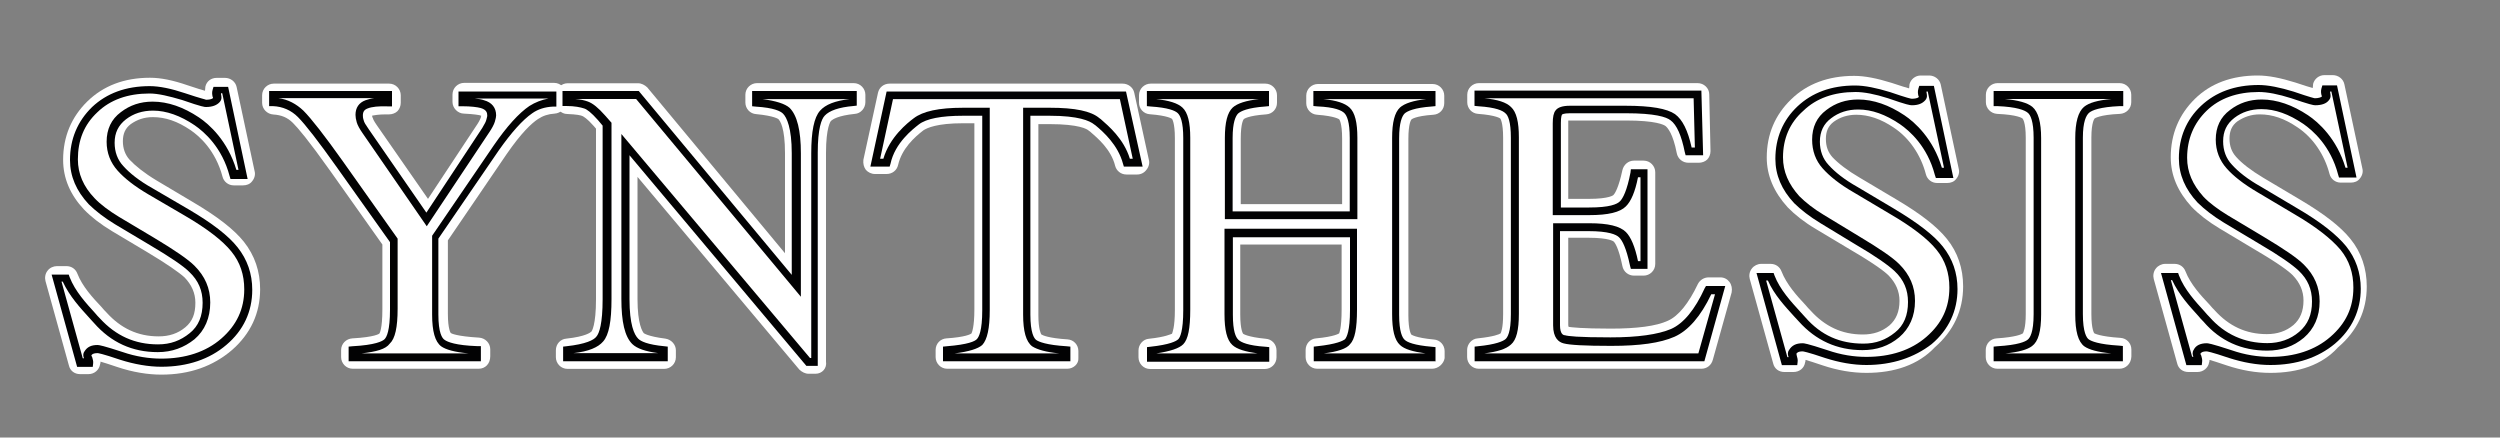
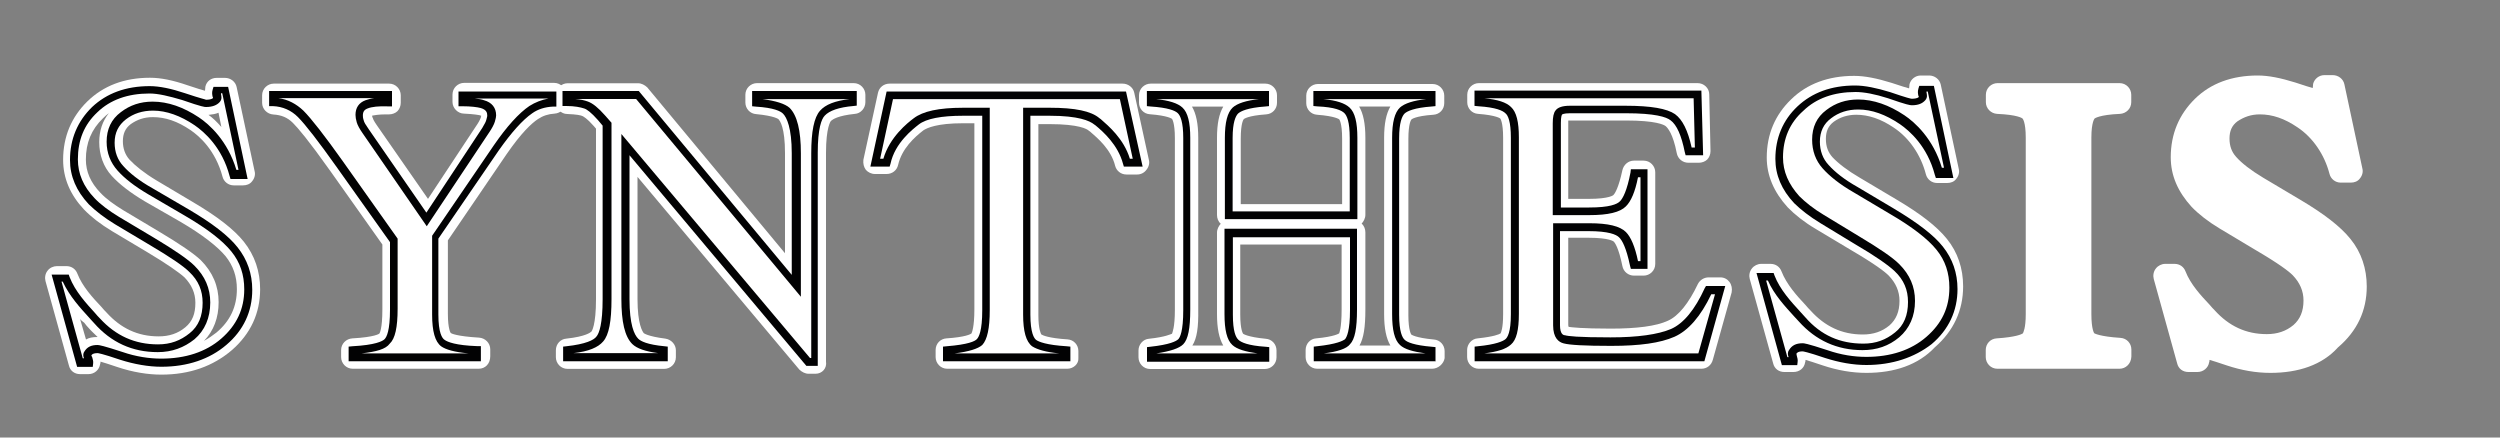
<svg xmlns="http://www.w3.org/2000/svg" xmlns:xlink="http://www.w3.org/1999/xlink" version="1.1" id="Layer_1" x="0px" y="0px" viewBox="0 0 200 35" style="enable-background:new 0 0 200 35;" xml:space="preserve">
  <rect x="0" y="0" width="200" height="35" fill="#808080" stroke="none" />
  <style type="text/css">
	.st0{fill:#FFFFFF;}
	.st1{clip-path:url(#SVGID_2_);fill:#FFFFFF;}
	.st2{clip-path:url(#SVGID_4_);fill:#FFFFFF;}
	.st3{fill:#020203;}
</style>
  <g>
    <path class="st0" d="M40.22,8.56c0.1,0.2,0.14,0.44,0.14,0.7c0,0.1,0,0.2-0.03,0.3c0.33-0.4,0.67-0.73,0.97-1L40.22,8.56   L40.22,8.56z M31.95,27.64h2.5c-0.33-0.56-0.5-1.37-0.5-2.5v-6.17c0-0.17,0.03-0.33,0.14-0.47c-0.26-0.03-0.5-0.17-0.63-0.4   l-4.87-7.04c-0.26-0.4-0.47-0.73-0.56-1.03c-0.1-0.3-0.14-0.56-0.14-0.8s0.03-0.47,0.1-0.67h-3.2c0.67,0.67,1.73,2.07,3.17,4.1   l4.31,6.07c0.1,0.17,0.17,0.33,0.17,0.53v5.5C32.45,26.13,32.32,27.03,31.95,27.64L31.95,27.64z M38.29,29.5H28.22   c-0.53,0-0.93-0.44-0.93-0.93V28c0-0.5,0.4-0.9,0.9-0.93c1.8-0.1,2.17-0.37,2.17-0.4c0,0,0.23-0.33,0.23-1.91v-5.2l-4.13-5.83   c-1.8-2.54-2.63-3.5-3.03-3.9c-0.44-0.44-0.93-0.63-1.56-0.67c-0.5-0.03-0.9-0.44-0.9-0.93V7.62c0-0.53,0.44-0.93,0.93-0.93h9.23   c0.53,0,0.93,0.44,0.93,0.93v0.6c0,0.26-0.1,0.5-0.26,0.67c-0.17,0.17-0.44,0.26-0.67,0.26c-0.1,0-0.17,0-0.26,0   c-0.6,0-0.93,0.07-1.1,0.1c0,0.03,0,0.1,0.07,0.23c0,0.03,0.07,0.2,0.3,0.53l4.1,5.9l3.97-6.01c0.17-0.26,0.23-0.44,0.26-0.5   c0-0.07,0.03-0.1,0.03-0.14c-0.03,0-0.03,0-0.07-0.03c-0.14-0.03-0.47-0.1-1.3-0.14c-0.5,0-0.93-0.44-0.93-0.93v-0.6   c0-0.53,0.44-0.93,0.93-0.93h7.2c0.53,0,0.93,0.44,0.93,0.93v0.6c0,0.5-0.4,0.9-0.9,0.93c-0.5,0.03-0.93,0.17-1.33,0.44   c-0.5,0.33-1.33,1.1-2.5,2.8l-4.7,6.9v5.87c0,1.26,0.23,1.54,0.23,1.54c0.03,0.03,0.44,0.26,2.26,0.37c0.5,0.03,0.9,0.44,0.9,0.93   v0.56C39.22,29.1,38.82,29.5,38.29,29.5L38.29,29.5z" />
    <path class="st0" d="M63.94,8.56c0.23,0.37,0.44,0.8,0.56,1.37c0.14-0.56,0.33-1.03,0.6-1.37L63.94,8.56L63.94,8.56z M50.09,10.63   c0.26,0,0.53,0.14,0.73,0.33l13.51,16.08v-3.37c-0.07,0.03-0.14,0.07-0.2,0.1c-0.37,0.14-0.8,0.03-1.03-0.26L50.66,8.59h-2   c0.07,0.07,0.17,0.17,0.23,0.26l0.47,0.53c0.14,0.17,0.23,0.4,0.23,0.6v0.84c0.07-0.03,0.14-0.07,0.2-0.1   C49.86,10.66,49.96,10.63,50.09,10.63L50.09,10.63z M48.83,27.64h1.1c-0.23-0.33-0.44-0.77-0.56-1.3   C49.26,26.9,49.09,27.33,48.83,27.64L48.83,27.64z M65.24,29.9h-0.56c-0.26,0-0.53-0.14-0.73-0.33L51,14.15v9.77   c0,2.03,0.4,2.6,0.5,2.73c0,0,0.3,0.26,1.73,0.44c0.47,0.07,0.84,0.47,0.84,0.93v0.56c0,0.53-0.44,0.93-0.93,0.93h-7.74   c-0.53,0-0.93-0.44-0.93-0.93v-0.56c0-0.5,0.37-0.9,0.84-0.93c1.56-0.17,1.93-0.5,2-0.56c0.03-0.03,0.37-0.5,0.37-2.6V10.29   l-0.2-0.23c-0.53-0.6-0.8-0.73-0.87-0.77c-0.14-0.07-0.47-0.14-1.23-0.17c-0.5,0-0.9-0.44-0.9-0.93v-0.6   c0-0.53,0.44-0.93,0.93-0.93h5.64c0.26,0,0.53,0.14,0.73,0.33L62.8,20.26v-8c0-2.07-0.4-2.6-0.53-2.73l0,0c0,0-0.3-0.26-1.77-0.4   C60,9.1,59.63,8.69,59.63,8.2V7.58c0-0.53,0.44-0.93,0.93-0.93h7.74c0.53,0,0.93,0.44,0.93,0.93v0.6c0,0.47-0.37,0.9-0.84,0.93   c-1.37,0.14-1.77,0.44-1.91,0.56c-0.03,0.03-0.4,0.5-0.4,2.57v16.68C66.17,29.46,65.77,29.9,65.24,29.9L65.24,29.9z" />
    <path class="st0" d="M71.97,8.56l-0.26,1.3c0.44-0.44,0.84-0.73,1.07-0.93c0.2-0.14,0.44-0.26,0.67-0.4h-1.48V8.56z M87.68,8.56   c0.26,0.14,0.5,0.26,0.67,0.44l0.1,0.07c0.23,0.2,0.56,0.5,0.93,0.87l-0.3-1.37H87.68L87.68,8.56z M79.31,27.64h2.4   c-0.33-0.56-0.5-1.37-0.5-2.5V8.93c0-0.14,0.03-0.26,0.07-0.37h-1.56c0.07,0.1,0.07,0.23,0.07,0.37v15.84   C79.81,26.13,79.64,27.03,79.31,27.64L79.31,27.64z M85.38,29.5h-9.6c-0.53,0-0.93-0.44-0.93-0.93V28c0-0.5,0.37-0.9,0.87-0.93   c1.5-0.1,1.93-0.33,2-0.4c0.03-0.07,0.23-0.5,0.23-1.91V9.86h-0.9c-2.1,0-2.87,0.37-3.17,0.56c-0.73,0.56-1.73,1.47-2.03,2.77   c-0.1,0.44-0.47,0.73-0.93,0.73H70c-0.3,0-0.56-0.14-0.73-0.33c-0.17-0.23-0.23-0.5-0.2-0.8l1.17-5.37   c0.1-0.44,0.47-0.73,0.93-0.73h18.64c0.44,0,0.84,0.3,0.93,0.73l1.17,5.37c0.07,0.26,0,0.56-0.2,0.8   c-0.17,0.23-0.44,0.37-0.73,0.37h-0.87c-0.44,0-0.8-0.3-0.9-0.7c-0.33-1.33-1.44-2.24-2-2.73l-0.1-0.07   c-0.14-0.14-0.8-0.53-3.14-0.53h-0.9v15.28c0,1.14,0.2,1.47,0.23,1.54c0.1,0.07,0.56,0.3,2.1,0.4c0.5,0.03,0.87,0.44,0.87,0.93   v0.56C86.31,29.1,85.88,29.5,85.38,29.5L85.38,29.5z" />
    <path class="st0" d="M95.39,27.64h2.47c-0.33-0.56-0.5-1.37-0.5-2.5V18.6c0-0.26,0.14-0.53,0.3-0.7c-0.2-0.17-0.3-0.44-0.3-0.7   v-6.17c0-1.14,0.17-1.93,0.5-2.5h-2.5c0.33,0.56,0.5,1.37,0.5,2.5v13.74C95.88,26.17,95.76,27.06,95.39,27.64L95.39,27.64z    M108.76,27.64h2.47c-0.33-0.56-0.5-1.37-0.5-2.5V11.02c0-1.14,0.17-1.93,0.5-2.5h-2.5c0.33,0.56,0.5,1.37,0.5,2.5v6.17   c0,0.26-0.14,0.53-0.3,0.7c0.2,0.17,0.3,0.44,0.3,0.7v6.17C109.23,26.17,109.09,27.06,108.76,27.64L108.76,27.64z M114.56,29.5   h-9.18c-0.53,0-0.93-0.44-0.93-0.93V28c0-0.5,0.37-0.9,0.84-0.93c1.5-0.14,1.84-0.4,1.84-0.4l0,0c0,0,0.2-0.37,0.2-1.91v-5.2h-8.11   v5.6c0,1.26,0.23,1.54,0.23,1.54s0.33,0.26,1.8,0.4c0.5,0.03,0.87,0.44,0.87,0.93v0.56c0,0.53-0.44,0.93-0.93,0.93h-9.18   c-0.53,0-0.93-0.44-0.93-0.93v-0.56c0-0.47,0.37-0.9,0.84-0.93c1.33-0.14,1.73-0.37,1.84-0.4c0.03-0.1,0.23-0.5,0.23-1.91V11.05   c0-1.26-0.23-1.54-0.23-1.54s-0.3-0.26-1.77-0.37c-0.5-0.03-0.87-0.44-0.87-0.93V7.62c0-0.53,0.44-0.93,0.93-0.93h9.18   c0.53,0,0.93,0.44,0.93,0.93v0.6c0,0.5-0.37,0.9-0.87,0.93c-1.47,0.1-1.8,0.37-1.8,0.4l0,0c0,0-0.23,0.26-0.23,1.54v5.24h8.11   v-5.24c0-1.26-0.23-1.54-0.23-1.54s-0.3-0.26-1.77-0.37c-0.5-0.03-0.87-0.44-0.87-0.93v-0.6c0-0.53,0.44-0.93,0.93-0.93h9.18   c0.53,0,0.93,0.44,0.93,0.93v0.6c0,0.5-0.37,0.9-0.87,0.93c-1.47,0.1-1.77,0.37-1.77,0.4l0,0c0,0-0.23,0.26-0.23,1.54v14.1   c0,1.23,0.23,1.54,0.23,1.54s0.3,0.26,1.8,0.4c0.5,0.03,0.87,0.44,0.87,0.93v0.56C115.5,29.1,115.06,29.5,114.56,29.5L114.56,29.5z   " />
    <path class="st0" d="M134.17,8.56c0.07,0.03,0.14,0.07,0.2,0.14c0.2,0.14,0.37,0.3,0.53,0.53V8.59h-0.73L134.17,8.56L134.17,8.56z    M129.54,17.6c0.4,0.14,0.7,0.33,0.93,0.56c0.03,0.03,0.07,0.07,0.1,0.14v-1.37c-0.03,0.03-0.07,0.07-0.07,0.1   C130.27,17.26,129.94,17.43,129.54,17.6L129.54,17.6z M121.63,27.64h2.54c-0.3-0.3-0.56-0.8-0.56-1.56V18.2   c0-0.23,0.1-0.47,0.23-0.63c-0.14-0.17-0.23-0.4-0.23-0.63V9.86c0-0.6,0.1-1.03,0.3-1.33h-2.3c0.33,0.56,0.5,1.37,0.5,2.5v14.1   C122.14,26.29,121.97,27.1,121.63,27.64L121.63,27.64z M133.84,27.64h1.54l0.37-1.26c-0.5,0.5-1,0.87-1.54,1.14   C134.11,27.53,133.97,27.6,133.84,27.64L133.84,27.64z M136.11,29.5h-17.81c-0.53,0-0.93-0.44-0.93-0.93V28   c0-0.47,0.37-0.9,0.84-0.93c1.33-0.14,1.73-0.33,1.84-0.4c0.03-0.07,0.2-0.4,0.2-1.54V11.02c0-1.26-0.23-1.54-0.23-1.54   s-0.3-0.26-1.77-0.37c-0.5-0.03-0.87-0.44-0.87-0.93v-0.6c0-0.53,0.44-0.93,0.93-0.93h17.5c0.5,0,0.93,0.4,0.93,0.9l0.1,4.54   c0,0.26-0.1,0.5-0.26,0.67c-0.17,0.17-0.44,0.26-0.67,0.26h-0.84c-0.44,0-0.84-0.3-0.93-0.77c-0.3-1.56-0.73-2.03-0.9-2.17   c-0.14-0.1-0.77-0.44-3.17-0.44h-4.47c-0.03,0-0.1,0-0.14,0c0,0.03,0,0.07,0,0.14v6.13h1.63c1.67,0,2-0.3,2-0.33   c0.1-0.1,0.4-0.56,0.7-1.96c0.1-0.44,0.47-0.77,0.93-0.77h0.77c0.53,0,0.93,0.44,0.93,0.93v7.34c0,0.53-0.44,0.93-0.93,0.93h-0.77   c-0.44,0-0.84-0.3-0.93-0.77c-0.3-1.47-0.6-1.87-0.7-1.96l0,0c0,0-0.33-0.3-2-0.3h-1.63v6.9c0,0.1,0,0.17,0.03,0.23   c0.23,0.03,1.03,0.14,3.37,0.14c2.1,0,3.64-0.2,4.57-0.63c0.84-0.37,1.67-1.4,2.4-2.94c0.17-0.33,0.5-0.53,0.87-0.53h0.93   c0.3,0,0.56,0.14,0.73,0.37c0.17,0.23,0.23,0.53,0.17,0.84l-1.5,5.37C136.91,29.23,136.54,29.5,136.11,29.5L136.11,29.5z" />
    <path class="st0" d="M163.45,27.64h2.47c-0.33-0.56-0.5-1.37-0.5-2.5V11.02c0-1.14,0.17-1.93,0.53-2.5h-2.5   c0.37,0.56,0.53,1.37,0.53,2.5v14.1C163.92,26.27,163.76,27.1,163.45,27.64L163.45,27.64z M169.56,29.5h-9.77   c-0.53,0-0.93-0.44-0.93-0.93V28c0-0.5,0.37-0.9,0.87-0.93c1.54-0.1,2-0.33,2.1-0.4c0.03-0.07,0.23-0.4,0.23-1.54V11.02   c0-1.3-0.26-1.54-0.26-1.54c-0.03-0.03-0.4-0.3-2.03-0.37c-0.5-0.03-0.9-0.44-0.9-0.93v-0.6c0-0.53,0.44-0.93,0.93-0.93h9.77   c0.53,0,0.93,0.44,0.93,0.93v0.6c0,0.5-0.4,0.9-0.9,0.93c-1.67,0.07-2.03,0.37-2.03,0.37s-0.26,0.26-0.26,1.54v14.1   c0,1.26,0.23,1.54,0.23,1.54l0,0c0,0,0.4,0.26,2.1,0.37c0.5,0.03,0.87,0.44,0.87,0.93v0.56C170.49,29.1,170.06,29.5,169.56,29.5   L169.56,29.5z" />
    <path class="st0" d="M185.4,9.05c0.33,0.23,0.67,0.56,1.03,0.97l-0.23-1.14C185.96,8.98,185.7,9.05,185.4,9.05L185.4,9.05z    M175.13,25.4l0.47,1.63c0.23-0.14,0.53-0.2,0.93-0.2c-0.23-0.23-0.47-0.47-0.7-0.7c-0.1-0.14-0.23-0.26-0.37-0.44   C175.33,25.59,175.23,25.5,175.13,25.4L175.13,25.4z M177.43,8.95c-0.17,0.1-0.3,0.23-0.44,0.37c-0.93,0.9-1.37,1.96-1.37,3.3   c0,0.97,0.37,1.84,1.14,2.67c0.44,0.47,1.07,0.93,1.84,1.4l2.8,1.67c1.7,1,2.8,1.77,3.37,2.3c0.97,0.93,1.44,2.07,1.44,3.37   c0,1.26-0.4,2.33-1.21,3.1c0.37-0.2,0.7-0.44,1-0.7c1.1-0.93,1.63-2.07,1.63-3.43c0-1.03-0.3-1.91-0.9-2.63   c-0.67-0.8-1.87-1.73-3.57-2.73l-2.91-1.73c-1.21-0.7-2.03-1.37-2.63-2.03c-0.67-0.77-1-1.67-1-2.7   C176.66,10.33,176.9,9.56,177.43,8.95L177.43,8.95z M181.63,29.83c-1.14,0-2.3-0.2-3.5-0.6c-0.7-0.23-1.1-0.37-1.37-0.44   c0,0.07,0,0.14-0.03,0.2c-0.07,0.44-0.47,0.77-0.93,0.77h-0.73c-0.44,0-0.8-0.26-0.9-0.7l-1.87-6.74c-0.07-0.26-0.03-0.6,0.17-0.84   c0.17-0.23,0.47-0.37,0.73-0.37h0.77c0.4,0,0.73,0.23,0.87,0.6c0.4,1.03,1.23,1.93,1.93,2.67c0.14,0.17,0.26,0.3,0.4,0.44   c1.14,1.26,2.5,1.91,4.17,1.91c0.84,0,1.54-0.23,2.14-0.73c0.53-0.47,0.8-1.1,0.8-1.96c0-0.77-0.3-1.44-0.87-2.03   c-0.3-0.3-1.07-0.9-3-2.03l-2.84-1.7c-0.93-0.56-1.67-1.14-2.24-1.73c-1.1-1.21-1.67-2.5-1.67-3.97c0-1.87,0.67-3.43,1.93-4.67   s2.96-1.87,5.03-1.87c0.87,0,1.84,0.2,3,0.56c0.8,0.26,1.21,0.4,1.4,0.44c0-0.1,0.03-0.2,0.03-0.33c0.1-0.4,0.47-0.7,0.9-0.7h0.67   c0.44,0,0.84,0.3,0.93,0.73l1.44,6.74c0.07,0.26,0,0.56-0.2,0.8c-0.17,0.23-0.44,0.33-0.73,0.33h-0.8c-0.44,0-0.8-0.3-0.9-0.7   c-0.4-1.54-1.33-2.91-2.57-3.73c-1.03-0.7-2-1.03-3-1.03c-0.7,0-1.26,0.2-1.8,0.56c-0.44,0.33-0.63,0.77-0.63,1.37   s0.17,1.07,0.53,1.47c0.44,0.5,1.17,1.07,2.17,1.67l2.91,1.73c1.93,1.14,3.27,2.17,4.07,3.17c0.87,1.07,1.3,2.37,1.3,3.8   c0,1.93-0.77,3.57-2.3,4.87C185.77,29.2,183.87,29.83,181.63,29.83L181.63,29.83z" />
    <g>
      <g>
        <g>
          <defs>
            <rect id="SVGID_1_" x="3.61" y="-150.8" width="192.34" height="191.44" />
          </defs>
          <clipPath id="SVGID_2_">
            <use xlink:href="#SVGID_1_" style="overflow:visible;" />
          </clipPath>
          <path class="st1" d="M153.05,9.05c0.33,0.23,0.67,0.56,1.03,0.97l-0.23-1.14C153.62,8.98,153.36,9.05,153.05,9.05L153.05,9.05z       M142.81,25.4l0.47,1.63c0.23-0.14,0.53-0.2,0.93-0.2c-0.23-0.23-0.47-0.47-0.7-0.7c-0.1-0.14-0.23-0.26-0.37-0.4      C143.01,25.59,142.92,25.5,142.81,25.4L142.81,25.4z M145.08,8.95c-0.17,0.1-0.3,0.23-0.44,0.37c-0.93,0.9-1.37,1.96-1.37,3.3      c0,0.97,0.37,1.84,1.14,2.67c0.44,0.47,1.07,0.93,1.84,1.4l2.8,1.7c1.7,1,2.8,1.77,3.37,2.3c0.97,0.93,1.44,2.07,1.44,3.37      c0,1.26-0.4,2.33-1.21,3.1c0.37-0.2,0.7-0.44,1-0.7c1.1-0.93,1.63-2.07,1.63-3.43c0-1.03-0.3-1.91-0.9-2.63      c-0.67-0.8-1.87-1.73-3.57-2.73l-2.91-1.73c-1.17-0.7-2.03-1.37-2.63-2.03c-0.67-0.77-1-1.67-1-2.7      C144.32,10.35,144.58,9.56,145.08,8.95L145.08,8.95z M149.31,29.83c-1.14,0-2.3-0.2-3.5-0.6c-0.7-0.23-1.1-0.37-1.37-0.44      c0,0.07,0,0.14-0.03,0.2c-0.07,0.47-0.47,0.77-0.93,0.77h-0.73c-0.44,0-0.8-0.26-0.9-0.7l-1.87-6.74      c-0.07-0.26-0.03-0.6,0.17-0.84c0.17-0.23,0.47-0.37,0.73-0.37h0.77c0.4,0,0.73,0.23,0.87,0.6c0.4,1.03,1.23,1.96,1.93,2.7      c0.14,0.17,0.26,0.3,0.4,0.44c1.14,1.26,2.5,1.91,4.17,1.91c0.84,0,1.54-0.23,2.14-0.73c0.53-0.47,0.8-1.1,0.8-1.96      c0-0.77-0.3-1.44-0.87-2.03c-0.3-0.3-1.07-0.9-3-2.03l-2.84-1.7c-0.9-0.53-1.67-1.14-2.24-1.73c-1.1-1.21-1.67-2.54-1.67-3.97      c0-1.87,0.67-3.43,1.96-4.67c1.26-1.23,2.96-1.87,5.03-1.87c0.87,0,1.84,0.2,3,0.56c0.8,0.26,1.21,0.4,1.4,0.44      c0-0.1,0.03-0.2,0.03-0.33c0.1-0.4,0.47-0.7,0.9-0.7h0.67c0.44,0,0.84,0.3,0.93,0.73l1.44,6.74c0.07,0.26,0,0.56-0.2,0.8      c-0.17,0.23-0.44,0.33-0.73,0.33h-0.8c-0.44,0-0.8-0.3-0.9-0.7c-0.4-1.54-1.33-2.91-2.57-3.73c-1.03-0.7-2.03-1.03-3-1.03      c-0.7,0-1.3,0.2-1.8,0.56c-0.44,0.33-0.63,0.77-0.63,1.37s0.17,1.07,0.53,1.47c0.47,0.5,1.21,1.07,2.17,1.63l2.91,1.73      c1.93,1.14,3.27,2.17,4.07,3.17c0.87,1.07,1.3,2.37,1.3,3.8c0,1.93-0.77,3.57-2.26,4.87C153.45,29.2,151.55,29.83,149.31,29.83      L149.31,29.83z" />
        </g>
      </g>
      <g>
        <g>
          <defs>
            <rect id="SVGID_3_" x="3.61" y="-150.8" width="192.34" height="191.44" />
          </defs>
          <clipPath id="SVGID_4_">
            <use xlink:href="#SVGID_3_" style="overflow:visible;" />
          </clipPath>
          <path class="st2" d="M16.68,9.19c0.33,0.23,0.67,0.56,1.03,0.97l-0.23-1.14C17.24,9.12,16.98,9.16,16.68,9.19L16.68,9.19z       M6.41,25.53l0.47,1.63c0.23-0.14,0.53-0.2,0.93-0.2c-0.23-0.23-0.5-0.47-0.7-0.7c-0.14-0.14-0.23-0.26-0.37-0.44      C6.6,25.73,6.5,25.63,6.41,25.53L6.41,25.53z M8.71,9.05c-0.17,0.14-0.3,0.23-0.47,0.41c-0.93,0.9-1.37,1.96-1.37,3.3      c0,0.97,0.37,1.84,1.17,2.67c0.44,0.47,1.07,0.93,1.84,1.4l2.8,1.67c1.73,1.03,2.8,1.77,3.37,2.3c0.97,0.97,1.44,2.1,1.44,3.37      c0,1.26-0.4,2.3-1.17,3.1c0.37-0.2,0.7-0.44,1-0.67c1.1-0.93,1.63-2.07,1.63-3.47c0-1.03-0.3-1.87-0.9-2.63      c-0.67-0.8-1.87-1.73-3.57-2.73l-2.91-1.67c-1.17-0.7-2.03-1.37-2.63-2.03c-0.67-0.73-1-1.67-1-2.7      C7.94,10.45,8.2,9.69,8.71,9.05L8.71,9.05z M12.91,29.97c-1.1,0-2.3-0.2-3.5-0.6c-0.7-0.23-1.1-0.37-1.37-0.44      c0,0.07,0,0.14-0.03,0.2c-0.07,0.47-0.47,0.8-0.93,0.8H6.41c-0.44,0-0.8-0.26-0.9-0.7l-1.87-6.74c-0.07-0.26-0.03-0.6,0.17-0.84      c0.17-0.23,0.47-0.36,0.74-0.36h0.77c0.4,0,0.73,0.23,0.87,0.6c0.4,1.03,1.23,1.93,1.93,2.67c0.14,0.17,0.26,0.3,0.4,0.44      c1.14,1.26,2.5,1.91,4.17,1.91c0.84,0,1.54-0.23,2.14-0.73c0.56-0.47,0.8-1.07,0.8-1.96c0-0.77-0.3-1.44-0.87-2.03      c-0.44-0.4-1.44-1.1-3-2.03l-2.8-1.67c-0.93-0.56-1.67-1.14-2.24-1.73c-1.1-1.17-1.67-2.5-1.67-3.97c0-1.87,0.67-3.43,1.93-4.67      C8.27,6.86,9.94,6.22,12,6.22c0.87,0,1.84,0.2,3,0.6c0.8,0.26,1.21,0.4,1.4,0.44c0-0.1,0.03-0.2,0.03-0.33      c0.1-0.44,0.47-0.7,0.9-0.7h0.67c0.44,0,0.84,0.3,0.93,0.73l1.44,6.74c0.07,0.26,0,0.56-0.2,0.8c-0.17,0.23-0.44,0.33-0.73,0.33      h-0.74c-0.44,0-0.8-0.3-0.9-0.7c-0.56-2.1-1.84-3.24-2.57-3.73c-1.03-0.7-2-1.03-3-1.03c-0.7,0-1.26,0.2-1.77,0.56      c-0.44,0.33-0.63,0.77-0.63,1.37c0,0.56,0.17,1.07,0.53,1.47c0.47,0.5,1.17,1.07,2.17,1.67l2.91,1.73      c1.93,1.14,3.27,2.17,4.07,3.17c0.87,1.1,1.3,2.37,1.3,3.8c0,1.93-0.77,3.57-2.26,4.87C17.04,29.3,15.17,29.97,12.91,29.97      L12.91,29.97z" />
        </g>
      </g>
    </g>
    <path class="st0" d="M21.88,7.62h9.23v0.6c-0.77-0.03-1.37,0.03-1.73,0.17c-0.4,0.13-0.56,0.43-0.56,0.87c0,0.14,0.03,0.3,0.1,0.5   c0.07,0.2,0.2,0.47,0.44,0.8l4.87,7.04l4.73-7.13c0.2-0.3,0.3-0.53,0.37-0.73c0.07-0.2,0.1-0.33,0.1-0.44   c0-0.47-0.26-0.77-0.77-0.9c-0.3-0.1-0.84-0.14-1.56-0.17V7.62h7.2v0.6c-0.67,0.03-1.26,0.23-1.8,0.56   c-0.8,0.53-1.73,1.56-2.77,3.03l-4.87,7.13v6.17c0,1.23,0.2,2,0.63,2.3c0.4,0.3,1.33,0.5,2.77,0.56v0.56H28.22V28   c1.5-0.07,2.4-0.3,2.77-0.63c0.37-0.33,0.53-1.21,0.53-2.6v-5.5l-4.31-6.07c-1.5-2.1-2.54-3.43-3.14-4.03   c-0.6-0.6-1.33-0.9-2.2-0.97L21.88,7.62L21.88,7.62z" />
    <path class="st3" d="M28.94,28.27h8.53c-1.1-0.1-1.8-0.3-2.17-0.56c-0.5-0.37-0.73-1.21-0.73-2.54v-6.31l4.94-7.24   c1.03-1.5,2-2.57,2.84-3.14c0.47-0.3,1-0.5,1.54-0.6h-5.94c0.33,0.03,0.6,0.07,0.77,0.14c0.63,0.17,0.97,0.6,0.97,1.21   c0,0.1-0.03,0.26-0.1,0.5c-0.07,0.23-0.23,0.53-0.44,0.84l-5.01,7.53l-5.13-7.44c-0.23-0.33-0.4-0.63-0.47-0.87s-0.1-0.44-0.1-0.6   c0-0.56,0.26-0.97,0.8-1.17c0.2-0.07,0.44-0.14,0.7-0.17h-7.67c0.77,0.1,1.44,0.47,2,1c0.63,0.63,1.7,2,3.17,4.07l4.37,6.17v5.6   c0,1.5-0.2,2.4-0.63,2.8C30.85,27.94,30.12,28.13,28.94,28.27L28.94,28.27z M38.59,28.9h-10.7v-1.17l0.3-0.03   c1.84-0.1,2.4-0.4,2.57-0.56c0.17-0.17,0.44-0.67,0.44-2.37v-5.4l-4.27-6.01c-1.44-2.03-2.5-3.4-3.1-4c-0.53-0.53-1.21-0.84-2-0.87   h-0.3V7.28h9.83v1.23h-0.33c-0.73-0.03-1.3,0.03-1.63,0.17c-0.26,0.1-0.37,0.26-0.37,0.56c0,0.07,0,0.2,0.07,0.4   c0.03,0.14,0.14,0.33,0.4,0.7l4.61,6.67l4.47-6.77c0.2-0.33,0.3-0.53,0.33-0.67c0.07-0.23,0.07-0.3,0.07-0.33   c0-0.23-0.07-0.47-0.53-0.6c-0.26-0.07-0.77-0.14-1.47-0.14h-0.3V7.32h7.83v1.21h-0.3c-0.6,0.03-1.17,0.2-1.63,0.53   c-0.77,0.53-1.67,1.54-2.67,2.96l-4.84,7.07v6.07c0,1.47,0.3,1.91,0.5,2.03c0.23,0.17,0.9,0.44,2.6,0.5h0.3v1.21H38.59z" />
    <path class="st0" d="M45.43,28.57V28c1.37-0.14,2.24-0.44,2.63-0.9c0.4-0.47,0.56-1.54,0.56-3.2V9.93l-0.44-0.5   c-0.5-0.53-0.9-0.9-1.23-1c-0.33-0.14-0.84-0.2-1.54-0.23V7.58h5.64l12.7,15.28v-10.6c0-1.73-0.26-2.87-0.8-3.4   c-0.37-0.33-1.14-0.56-2.37-0.67v-0.6h7.74v0.6c-1.26,0.14-2.1,0.44-2.5,0.9c-0.44,0.47-0.63,1.54-0.63,3.2v16.68h-0.56   L50.06,11.59v12.34c0,1.73,0.26,2.87,0.8,3.37c0.33,0.33,1.1,0.56,2.3,0.7v0.56L45.43,28.57L45.43,28.57z" />
    <path class="st3" d="M64.8,28.64h0.1V12.26c0-1.77,0.23-2.87,0.7-3.4c0.44-0.5,1.21-0.8,2.37-0.93H61c1.07,0.14,1.8,0.37,2.17,0.7   c0.6,0.6,0.9,1.8,0.9,3.64v11.47L50.89,7.92h-4.87c0.4,0.03,0.73,0.1,1,0.2c0.4,0.14,0.84,0.5,1.37,1.1l0.53,0.6v14.1   c0,1.77-0.2,2.87-0.67,3.4c-0.4,0.47-1.17,0.8-2.37,0.93h6.77c-1.03-0.14-1.7-0.37-2.07-0.73c-0.6-0.6-0.87-1.77-0.87-3.61V10.72   L64.8,28.64L64.8,28.64z M65.54,29.27h-1.03L50.36,12.42v11.51c0,2.03,0.37,2.84,0.7,3.17c0.2,0.2,0.73,0.47,2.1,0.6l0.26,0.03   v1.17h-8.37v-1.17l0.26-0.03c1.56-0.17,2.2-0.5,2.4-0.77c0.23-0.26,0.5-1.03,0.5-3V10.05l-0.37-0.44c-0.56-0.63-0.9-0.87-1.1-0.93   c-0.3-0.1-0.77-0.2-1.44-0.2H45v-1.2h6.1l12.24,14.71v-9.73c0-2.03-0.4-2.87-0.7-3.17c-0.2-0.2-0.73-0.47-2.17-0.56l-0.3-0.03V7.28   h8.37v1.17l-0.26,0.03c-1.17,0.1-1.93,0.37-2.3,0.77c-0.26,0.26-0.56,1.03-0.56,2.96v17.06H65.54z" />
    <path class="st0" d="M70.04,12.99l1.17-5.37h18.64l1.17,5.37h-0.87c-0.44-1.7-1.8-2.8-2.4-3.3c-0.6-0.5-1.84-0.77-3.77-0.77h-1.84   v16.21c0,1.23,0.2,2,0.6,2.26c0.4,0.3,1.26,0.5,2.6,0.56v0.56h-9.6v-0.56c1.4-0.1,2.26-0.33,2.6-0.67c0.33-0.33,0.5-1.21,0.5-2.57   V8.89h-1.84c-1.84,0-3.07,0.26-3.73,0.77c-0.67,0.5-2,1.6-2.37,3.3h-0.87C70.04,12.96,70.04,12.99,70.04,12.99z" />
    <path class="st3" d="M76.38,28.27h8.34c-1.03-0.1-1.73-0.3-2.14-0.56c-0.5-0.37-0.73-1.21-0.73-2.54V8.62h2.14   c2,0,3.3,0.26,3.97,0.84l0.1,0.07c0.6,0.53,1.84,1.56,2.33,3.17h0.23l-1.03-4.77H71.44l-1.03,4.77h0.26   c0.5-1.73,1.93-2.87,2.43-3.24c0.73-0.56,2-0.84,3.94-0.84h2.14V24.8c0,1.47-0.2,2.37-0.6,2.8C78.24,27.9,77.51,28.13,76.38,28.27   L76.38,28.27z M85.68,28.9H75.44v-1.17l0.3-0.03c1.73-0.14,2.24-0.4,2.4-0.56c0.17-0.17,0.44-0.67,0.44-2.33V9.26h-1.54   c-1.73,0-2.94,0.23-3.54,0.7c-0.47,0.37-1.91,1.47-2.26,3.14l-0.07,0.23h-1.54l1.3-6.01h19.15l1.33,6.01h-1.5l-0.07-0.23   c-0.4-1.5-1.56-2.54-2.2-3.07l-0.1-0.07c-0.37-0.3-1.26-0.7-3.57-0.7h-1.54v15.91c0,1.47,0.3,1.91,0.47,2.03   c0.2,0.14,0.8,0.4,2.43,0.5l0.3,0.03v1.17L85.68,28.9L85.68,28.9z" />
-     <path class="st0" d="M92.05,28.57V28c1.3-0.14,2.1-0.37,2.4-0.7c0.33-0.33,0.5-1.17,0.5-2.54V11.02c0-1.14-0.17-1.87-0.53-2.2   c-0.37-0.33-1.14-0.53-2.37-0.63V7.58h9.18v0.6c-1.21,0.1-2,0.3-2.37,0.63c-0.37,0.33-0.53,1.07-0.53,2.2v6.17h10v-6.17   c0-1.14-0.17-1.87-0.53-2.2c-0.37-0.33-1.14-0.53-2.37-0.63v-0.6h9.18v0.6c-1.21,0.1-2,0.3-2.37,0.63   c-0.37,0.33-0.53,1.07-0.53,2.2v14.1c0,1.17,0.17,1.91,0.53,2.24s1.14,0.53,2.37,0.63v0.56h-9.18v-0.56   c1.3-0.14,2.1-0.33,2.43-0.67c0.33-0.33,0.47-1.17,0.47-2.57v-6.17h-9.98v6.54c0,1.17,0.17,1.91,0.53,2.24   c0.37,0.33,1.17,0.53,2.37,0.63v0.56L92.05,28.57L92.05,28.57z" />
    <path class="st3" d="M105.92,28.27h8.11c-1-0.14-1.67-0.33-2.03-0.67c-0.44-0.4-0.63-1.21-0.63-2.47v-14.1   c0-1.23,0.2-2.03,0.63-2.43c0.37-0.33,1.07-0.56,2.1-0.67h-8.24c1.07,0.1,1.73,0.33,2.1,0.67c0.44,0.4,0.63,1.21,0.63,2.43v6.5   h-10.6v-6.5c0-1.23,0.2-2.03,0.63-2.43c0.37-0.33,1.07-0.56,2.1-0.67h-8.23c1.03,0.1,1.73,0.33,2.1,0.67   c0.44,0.4,0.63,1.21,0.63,2.43v13.74c0,1.5-0.17,2.37-0.56,2.77c-0.33,0.33-1.03,0.56-2.14,0.73h8.07c-0.97-0.14-1.63-0.33-2-0.67   c-0.44-0.4-0.63-1.21-0.63-2.47V18.3h10.6v6.47c0,1.5-0.17,2.37-0.56,2.77C107.72,27.9,107.02,28.13,105.92,28.27L105.92,28.27z    M114.87,28.9h-9.77v-1.17l0.26-0.03c1.6-0.17,2.07-0.44,2.24-0.56c0.14-0.17,0.4-0.67,0.4-2.33v-5.83h-9.37v6.2   c0,1.33,0.23,1.8,0.44,2c0.2,0.2,0.77,0.47,2.17,0.56l0.3,0.03v1.17h-9.78v-1.17l0.26-0.03c1.56-0.17,2.07-0.44,2.24-0.6   c0.14-0.14,0.4-0.63,0.4-2.33V11.05c0-1.3-0.23-1.8-0.44-2s-0.77-0.44-2.17-0.53l-0.3-0.03V7.28h9.77v1.21l-0.3,0.03   c-1.4,0.1-1.96,0.37-2.17,0.56c-0.2,0.2-0.44,0.7-0.44,1.96v5.87h9.37v-5.87c0-1.3-0.23-1.8-0.44-2s-0.73-0.47-2.17-0.53l-0.3-0.03   v-1.2h9.77v1.21l-0.3,0.03c-1.4,0.1-1.96,0.37-2.17,0.56c-0.2,0.2-0.44,0.7-0.44,2v14.1c0,1.37,0.26,1.84,0.44,2   c0.2,0.2,0.77,0.44,2.17,0.56l0.3,0.03v1.12H114.87z" />
    <path class="st0" d="M118.3,28.57V28c1.21-0.14,2-0.33,2.37-0.63c0.37-0.3,0.53-1.03,0.53-2.24V11.02c0-1.14-0.17-1.87-0.53-2.2   c-0.37-0.33-1.14-0.56-2.37-0.63V7.58h17.5l0.1,4.54h-0.84c-0.26-1.4-0.7-2.3-1.26-2.73c-0.56-0.4-1.8-0.63-3.73-0.63h-4.47   c-0.47,0-0.77,0.07-0.9,0.23c-0.1,0.14-0.17,0.44-0.17,0.84v7.07h2.6c1.4,0,2.3-0.2,2.7-0.6c0.4-0.4,0.7-1.23,0.93-2.43h0.77v7.34   h-0.77c-0.23-1.23-0.56-2.03-0.93-2.43c-0.4-0.4-1.26-0.6-2.67-0.6h-2.6V26c0,0.63,0.2,1,0.63,1.1c0.4,0.1,1.67,0.17,3.7,0.17   c2.24,0,3.87-0.23,4.94-0.7c1.07-0.47,2.03-1.6,2.87-3.4h0.93l-1.5,5.37h-17.85L118.3,28.57L118.3,28.57z" />
    <path class="st3" d="M118.76,28.27h17.11l1.33-4.73h-0.3c-0.84,1.77-1.84,2.91-2.94,3.4c-1.14,0.5-2.77,0.73-5.07,0.73   c-2.1,0-3.33-0.07-3.8-0.2c-0.4-0.1-0.84-0.44-0.84-1.44v-8.17h2.91c1.5,0,2.43,0.23,2.91,0.7c0.4,0.4,0.73,1.17,0.97,2.33h0.2   v-6.71h-0.2c-0.23,1.17-0.56,1.93-0.97,2.33c-0.47,0.47-1.4,0.7-2.94,0.7h-2.91V9.86c0-0.5,0.07-0.84,0.23-1.03   c0.17-0.23,0.53-0.37,1.14-0.37h4.47c2.03,0,3.3,0.23,3.94,0.67c0.6,0.44,1.03,1.3,1.33,2.67h0.26l-0.1-3.94h-16.75   c1.07,0.1,1.77,0.33,2.14,0.7c0.44,0.4,0.63,1.21,0.63,2.43v14.1c0,1.33-0.2,2.1-0.63,2.47C120.46,27.94,119.8,28.13,118.76,28.27   L118.76,28.27z M136.35,28.9h-18.38v-1.17l0.26-0.03c1.44-0.14,2-0.4,2.2-0.56c0.17-0.14,0.44-0.56,0.44-2V11.02   c0-1.3-0.23-1.8-0.44-1.96c-0.2-0.2-0.73-0.47-2.17-0.56l-0.3-0.03V7.25h18.15l0.14,5.17h-1.4l-0.07-0.26   c-0.26-1.3-0.63-2.17-1.14-2.54c-0.33-0.26-1.23-0.56-3.57-0.56h-4.47c-0.53,0-0.63,0.1-0.63,0.1c-0.03,0.03-0.1,0.17-0.1,0.67   v6.77h2.26c1.63,0,2.24-0.26,2.47-0.5c0.23-0.23,0.56-0.84,0.84-2.3l0.03-0.26h1.33v7.97h-1.33l-0.07-0.26   c-0.3-1.44-0.63-2.03-0.87-2.26c-0.23-0.23-0.84-0.5-2.47-0.5h-2.26v7.53c0,0.7,0.26,0.8,0.4,0.8c0.23,0.07,1,0.17,3.64,0.17   c2.17,0,3.8-0.23,4.84-0.67c1-0.44,1.91-1.54,2.7-3.27l0.1-0.17h1.54L136.35,28.9L136.35,28.9z" />
    <path class="st0" d="M159.79,28.57V28c1.33-0.1,2.2-0.3,2.6-0.56c0.4-0.3,0.6-1.07,0.6-2.26V11.05c0-1.17-0.2-1.91-0.6-2.26   c-0.4-0.33-1.26-0.53-2.6-0.6v-0.6h9.77v0.6c-1.33,0.07-2.2,0.26-2.6,0.6c-0.4,0.33-0.6,1.1-0.6,2.26v14.1c0,1.23,0.2,2,0.6,2.26   c0.4,0.3,1.26,0.5,2.6,0.56v0.56h-9.77V28.57z" />
-     <path class="st3" d="M160.45,28.27h8.44c-1.07-0.1-1.77-0.3-2.14-0.56c-0.5-0.37-0.73-1.21-0.73-2.54V11.05   c0-1.26,0.23-2.1,0.7-2.5c0.4-0.33,1.1-0.53,2.2-0.63h-8.53c1.07,0.1,1.8,0.3,2.2,0.63c0.47,0.4,0.7,1.23,0.7,2.5v14.1   c0,1.37-0.23,2.17-0.73,2.54C162.19,27.97,161.49,28.17,160.45,28.27L160.45,28.27z M169.86,28.9h-10.37v-1.17l0.3-0.03   c1.67-0.1,2.24-0.37,2.43-0.53c0.17-0.14,0.47-0.56,0.47-2.03V11.02c0-1.33-0.26-1.84-0.47-2c-0.23-0.2-0.87-0.47-2.43-0.53h-0.3   V7.28h10.37v1.21h-0.3c-1.56,0.07-2.2,0.33-2.43,0.53s-0.5,0.7-0.5,2v14.1c0,1.47,0.3,1.91,0.47,2.03c0.2,0.14,0.77,0.4,2.43,0.5   l0.3,0.03v1.21L169.86,28.9L169.86,28.9z" />
    <path class="st0" d="M173.23,22.1H174c0.56,1.44,1.73,2.57,2.5,3.4c1.3,1.47,2.94,2.2,4.87,2.2c1.03,0,1.96-0.33,2.73-0.97   c0.77-0.63,1.17-1.54,1.17-2.67c0-1.03-0.4-1.93-1.17-2.7c-0.5-0.5-1.56-1.21-3.2-2.17l-2.8-1.67c-0.84-0.5-1.54-1.03-2.03-1.56   c-0.93-1-1.4-2.1-1.4-3.3c0-1.6,0.56-2.94,1.67-4c1.11-1.07,2.57-1.6,4.4-1.6c0.73,0,1.63,0.17,2.7,0.53   c1.07,0.37,1.67,0.53,1.8,0.53c0.4,0,0.7-0.1,0.84-0.26c0.17-0.2-0.07-0.47,0-0.8h0.67l1.44,6.74h-0.8   c-0.53-2.03-1.77-3.43-2.94-4.27c-1.21-0.8-2.37-1.21-3.54-1.21c-0.9,0-1.7,0.26-2.37,0.77c-0.67,0.5-1,1.23-1,2.14   c0,0.8,0.26,1.5,0.77,2.1c0.5,0.6,1.3,1.21,2.4,1.84l2.91,1.73c1.8,1.07,3.1,2.07,3.84,2.96c0.74,0.89,1.1,1.96,1.1,3.2   c0,1.67-0.67,3.03-1.96,4.17c-1.3,1.1-2.96,1.67-5.01,1.67c-1.03,0-2.1-0.17-3.2-0.56c-1.1-0.37-1.73-0.56-1.91-0.56   c-0.4,0-0.63,0.1-0.77,0.33c-0.14,0.23,0.14,0.47,0.1,0.73h-0.73L173.23,22.1L173.23,22.1z" />
-     <path class="st3" d="M176.53,27.46c0.1,0,0.3,0,2,0.56c1.07,0.37,2.1,0.53,3.1,0.53c1.93,0,3.57-0.53,4.8-1.6s1.84-2.33,1.84-3.94   c0-1.17-0.33-2.17-1.03-3.03c-0.73-0.87-1.96-1.84-3.73-2.87l-2.91-1.73c-1.14-0.67-1.93-1.3-2.47-1.91   c-0.56-0.63-0.87-1.4-0.87-2.3c0-1,0.37-1.8,1.14-2.37c0.73-0.56,1.56-0.84,2.54-0.84c1.21,0,2.47,0.44,3.7,1.26   c0.84,0.56,2.3,1.87,3,4.2h0.17l-1.3-6.1h-0.1c0,0.03,0,0.03,0,0.07c0.03,0.17,0.1,0.4-0.1,0.63c-0.2,0.26-0.56,0.4-1.1,0.4   c-0.14,0-0.47-0.07-1.91-0.56c-1.03-0.33-1.91-0.5-2.6-0.5c-1.73,0-3.14,0.5-4.17,1.5s-1.56,2.26-1.56,3.77   c0,1.14,0.44,2.14,1.3,3.1c0.47,0.5,1.14,1,1.96,1.5l2.84,1.7c1.67,1,2.7,1.7,3.24,2.24c0.84,0.84,1.26,1.8,1.26,2.94   c0,1.23-0.44,2.2-1.26,2.91c-0.84,0.7-1.8,1.03-2.94,1.03c-2.03,0-3.77-0.77-5.1-2.33c-0.14-0.14-0.26-0.26-0.4-0.44   c-0.7-0.77-1.56-1.7-2.1-2.87h-0.1l1.7,6.13h0.1c-0.07-0.17-0.1-0.37,0.03-0.56C175.66,27.64,176.03,27.46,176.53,27.46   L176.53,27.46z M181.63,29.2c-1.07,0-2.17-0.2-3.3-0.56c-1.47-0.5-1.77-0.53-1.8-0.53c-0.4,0-0.47,0.14-0.5,0.2   c0,0,0.03,0.07,0.07,0.14c0.03,0.14,0.1,0.3,0.07,0.5l-0.03,0.26h-1.23l-2.03-7.37h1.37l0.07,0.2c0.44,1.14,1.33,2.1,2.03,2.87   c0.14,0.17,0.26,0.3,0.4,0.44c1.23,1.4,2.8,2.1,4.64,2.1c0.97,0,1.84-0.3,2.54-0.9c0.7-0.6,1.03-1.37,1.03-2.43   c0-0.97-0.33-1.77-1.07-2.47c-0.5-0.47-1.54-1.21-3.14-2.14l-2.84-1.7c-0.87-0.53-1.56-1.07-2.1-1.6c-1-1.07-1.5-2.24-1.5-3.54   c0-1.67,0.6-3.1,1.77-4.2c1.17-1.1,2.7-1.67,4.61-1.67c0.77,0,1.73,0.2,2.8,0.53c1.37,0.47,1.67,0.53,1.7,0.53   c0.26,0,0.5-0.07,0.56-0.14c0-0.03,0-0.07-0.03-0.1c-0.03-0.14-0.07-0.33,0-0.56l0.07-0.23h1.17l1.56,7.37h-1.4l-0.07-0.23   c-0.6-2.3-2.03-3.54-2.8-4.07c-1.14-0.77-2.24-1.17-3.33-1.17c-0.84,0-1.56,0.23-2.17,0.7s-0.9,1.07-0.9,1.87   c0,0.73,0.23,1.37,0.7,1.87c0.5,0.56,1.26,1.17,2.33,1.77l2.91,1.73c1.84,1.07,3.14,2.1,3.9,3.03c0.77,0.97,1.17,2.1,1.17,3.4   c0,1.73-0.7,3.24-2.07,4.4C185.47,28.6,183.74,29.2,181.63,29.2L181.63,29.2z" />
    <path class="st0" d="M140.91,22.1h0.77c0.56,1.44,1.73,2.57,2.5,3.4c1.3,1.47,2.94,2.2,4.87,2.2c1.03,0,1.96-0.33,2.73-0.97   c0.77-0.63,1.17-1.54,1.17-2.67c0-1.03-0.4-1.93-1.17-2.7c-0.5-0.5-1.56-1.21-3.2-2.17l-2.84-1.67c-0.84-0.5-1.54-1.03-2.03-1.56   c-0.93-1-1.4-2.1-1.4-3.3c0-1.6,0.53-2.94,1.67-4c1.1-1.07,2.57-1.6,4.4-1.6c0.77,0,1.67,0.17,2.7,0.53   c1.07,0.37,1.67,0.53,1.8,0.53c0.4,0,0.7-0.1,0.84-0.26c0.17-0.2-0.07-0.47,0-0.8h0.67l1.44,6.74h-0.8   c-0.53-2.03-1.77-3.43-2.94-4.27c-1.21-0.8-2.37-1.21-3.5-1.21c-0.9,0-1.7,0.26-2.37,0.77c-0.67,0.5-1,1.23-1,2.14   c0,0.8,0.26,1.5,0.77,2.1c0.53,0.6,1.3,1.21,2.4,1.84l2.91,1.73c1.8,1.07,3.1,2.07,3.84,2.96c0.74,0.89,1.1,1.96,1.1,3.2   c0,1.67-0.67,3.03-1.96,4.17c-1.3,1.1-2.96,1.67-5.01,1.67c-1.03,0-2.07-0.17-3.2-0.56c-1.1-0.37-1.73-0.56-1.91-0.56   c-0.4,0-0.63,0.1-0.77,0.33c-0.14,0.23,0.14,0.47,0.1,0.73h-0.73L140.91,22.1L140.91,22.1z" />
    <path class="st3" d="M144.21,27.46c0.1,0,0.3,0,2,0.56c1.07,0.37,2.1,0.53,3.1,0.53c1.93,0,3.57-0.53,4.8-1.6s1.84-2.33,1.84-3.94   c0-1.17-0.33-2.17-1.03-3.03c-0.7-0.87-1.96-1.84-3.73-2.87l-2.91-1.73c-1.1-0.63-1.93-1.3-2.47-1.91c-0.56-0.63-0.84-1.4-0.84-2.3   c0-1,0.37-1.8,1.14-2.37c0.73-0.56,1.56-0.84,2.54-0.84c1.23,0,2.47,0.44,3.7,1.26c0.84,0.56,2.3,1.87,3,4.2h0.17l-1.3-6.1h-0.1   c0,0.03,0,0.03,0,0.07c0.03,0.17,0.1,0.4-0.1,0.63c-0.23,0.26-0.56,0.4-1.07,0.4c-0.14,0-0.4-0.03-1.91-0.56   c-1.03-0.33-1.91-0.5-2.6-0.5c-1.73,0-3.14,0.5-4.17,1.5c-1.1,0.97-1.63,2.24-1.63,3.73c0,1.14,0.44,2.14,1.3,3.1   c0.5,0.5,1.17,1.03,1.96,1.5l2.8,1.7c1.67,1,2.7,1.7,3.24,2.24c0.84,0.84,1.26,1.8,1.26,2.94c0,1.23-0.44,2.2-1.26,2.91   c-0.84,0.7-1.8,1.03-2.94,1.03c-2.03,0-3.73-0.77-5.1-2.3c-0.14-0.14-0.23-0.26-0.37-0.4c-0.7-0.77-1.6-1.73-2.1-2.87h-0.14   l1.7,6.13h0.1c-0.07-0.17-0.1-0.37,0.03-0.56C143.34,27.64,143.67,27.46,144.21,27.46L144.21,27.46z M149.31,29.2   c-1.07,0-2.17-0.2-3.3-0.56c-1.47-0.5-1.77-0.53-1.8-0.53c-0.4,0-0.47,0.14-0.5,0.2c0,0,0.03,0.07,0.03,0.14   c0.03,0.14,0.1,0.3,0.07,0.5l-0.03,0.26h-1.23l-2.03-7.37h1.37l0.07,0.2c0.44,1.14,1.33,2.1,2.07,2.91c0.14,0.14,0.26,0.3,0.4,0.44   c1.26,1.44,2.77,2.1,4.64,2.1c1,0,1.8-0.3,2.54-0.9c0.7-0.56,1.03-1.37,1.03-2.43c0-0.97-0.33-1.77-1.07-2.47   c-0.5-0.47-1.54-1.21-3.14-2.14l-2.8-1.7c-0.87-0.53-1.56-1.07-2.1-1.6c-1-1.07-1.5-2.24-1.5-3.54c0-1.67,0.6-3.1,1.77-4.2   s2.7-1.67,4.61-1.67c0.77,0,1.73,0.2,2.8,0.53c1.37,0.47,1.67,0.53,1.73,0.53c0.2,0,0.47-0.03,0.56-0.14c0-0.03,0-0.07-0.03-0.1   c-0.03-0.14-0.07-0.33,0-0.56l0.07-0.23h1.17l1.56,7.37h-1.4L154.79,14c-0.6-2.3-2.03-3.54-2.8-4.07   c-1.14-0.77-2.24-1.17-3.33-1.17c-0.84,0-1.56,0.23-2.17,0.7c-0.6,0.44-0.9,1.07-0.9,1.87c0,0.73,0.23,1.37,0.7,1.87   c0.5,0.56,1.26,1.17,2.33,1.77l2.91,1.73c1.84,1.1,3.17,2.1,3.9,3.03c0.77,0.97,1.17,2.1,1.17,3.4c0,1.73-0.7,3.24-2.07,4.4   C153.15,28.6,151.38,29.2,149.31,29.2L149.31,29.2z" />
-     <path class="st0" d="M4.54,22.23h0.77c0.56,1.44,1.73,2.57,2.5,3.4c1.3,1.47,2.94,2.2,4.87,2.2c1.07,0,1.96-0.33,2.73-0.97   c0.77-0.63,1.17-1.54,1.17-2.67c0-1.03-0.4-1.93-1.17-2.7c-0.5-0.47-1.56-1.21-3.2-2.17l-2.84-1.67c-0.87-0.53-1.54-1.03-2.03-1.56   c-0.93-1-1.4-2.1-1.4-3.3c0-1.6,0.56-2.94,1.67-4S10.18,7.19,12,7.19c0.73,0,1.67,0.17,2.7,0.53c1.07,0.37,1.67,0.53,1.8,0.53   c0.4,0,0.7-0.1,0.84-0.26c0.17-0.2-0.07-0.44,0-0.8h0.67l1.44,6.74h-0.74c-0.53-2.03-1.77-3.43-2.94-4.27   c-1.21-0.8-2.37-1.21-3.54-1.21c-0.9,0-1.7,0.26-2.37,0.77c-0.67,0.5-1,1.23-1,2.14c0,0.84,0.26,1.5,0.77,2.1s1.3,1.21,2.4,1.84   l2.91,1.7c1.84,1.07,3.1,2.07,3.84,2.96c0.74,0.89,1.1,1.96,1.1,3.2c0,1.67-0.67,3.03-1.96,4.17c-1.3,1.1-2.96,1.67-5.01,1.67   c-1.03,0-2.07-0.2-3.2-0.56c-1.1-0.37-1.77-0.56-1.91-0.56c-0.4,0-0.63,0.1-0.8,0.33c-0.14,0.23,0.14,0.47,0.1,0.73h-0.7   L4.54,22.23L4.54,22.23z" />
    <path class="st3" d="M7.8,27.6c0.14,0,0.5,0.07,2,0.56c1.07,0.37,2.14,0.53,3.1,0.53c1.93,0,3.57-0.53,4.8-1.6   c1.23-1.07,1.84-2.37,1.84-3.94c0-1.17-0.33-2.17-1.03-3.03c-0.7-0.87-1.96-1.84-3.73-2.87l-2.91-1.7   c-1.14-0.67-1.93-1.3-2.47-1.91c-0.56-0.63-0.87-1.4-0.87-2.3c0-1,0.37-1.8,1.14-2.37c0.73-0.56,1.56-0.84,2.54-0.84   c1.23,0,2.47,0.44,3.7,1.26c0.84,0.56,2.3,1.87,3,4.2h0.17l-1.3-6.13h-0.1c0,0.03,0,0.03,0,0.07c0.03,0.17,0.1,0.4-0.1,0.63   c-0.23,0.26-0.6,0.4-1.1,0.4c-0.1,0-0.3,0-1.91-0.56c-1.05-0.31-1.91-0.52-2.61-0.52c-1.73,0-3.14,0.5-4.17,1.5   c-1.07,1-1.56,2.24-1.56,3.77c0,1.14,0.44,2.17,1.33,3.1c0.47,0.5,1.14,1,1.96,1.5l2.8,1.67c1.67,1,2.73,1.73,3.24,2.24   c0.84,0.84,1.26,1.8,1.26,2.94c0,1.23-0.44,2.24-1.26,2.94c-0.84,0.67-1.8,1.03-2.94,1.03c-2.03,0-3.73-0.77-5.1-2.33   c-0.14-0.14-0.23-0.26-0.4-0.44c-0.7-0.77-1.56-1.7-2.1-2.87h-0.1l1.7,6.13h0.1c-0.07-0.16-0.1-0.36,0.04-0.55   C6.97,27.76,7.3,27.6,7.8,27.6L7.8,27.6z M12.91,29.34c-1.03,0-2.17-0.2-3.3-0.56c-1.47-0.5-1.77-0.53-1.8-0.53   c-0.4,0-0.5,0.14-0.5,0.2c0,0,0.03,0.07,0.07,0.14c0.03,0.14,0.1,0.3,0.07,0.5l-0.03,0.26H6.17l-2.04-7.38H5.5l0.07,0.2   c0.44,1.14,1.33,2.1,2.03,2.87c0.14,0.17,0.26,0.3,0.4,0.44c1.26,1.37,2.77,2.07,4.64,2.07c1,0,1.8-0.3,2.54-0.9   c0.7-0.56,1.03-1.37,1.03-2.43c0-0.97-0.33-1.77-1.07-2.47c-0.47-0.47-1.5-1.17-3.14-2.14l-2.8-1.67c-0.87-0.53-1.56-1.07-2.1-1.6   c-1-1.07-1.5-2.24-1.5-3.54c0-1.67,0.6-3.1,1.77-4.24c1.17-1.1,2.7-1.67,4.61-1.67c0.77,0,1.73,0.2,2.8,0.56   c1.4,0.47,1.67,0.5,1.7,0.53c0.2,0,0.47-0.03,0.56-0.14c0-0.03,0-0.07-0.03-0.1c-0.03-0.14-0.07-0.33,0-0.56l0.07-0.23h1.17   l1.56,7.37h-1.37l-0.07-0.23c-0.6-2.3-2.03-3.54-2.8-4.07c-1.14-0.77-2.26-1.17-3.33-1.17c-0.84,0-1.56,0.23-2.17,0.7   c-0.6,0.47-0.9,1.07-0.9,1.87c0,0.73,0.23,1.37,0.7,1.87c0.5,0.56,1.26,1.17,2.33,1.77l2.91,1.7c1.87,1.1,3.17,2.1,3.9,3.03   c0.77,0.97,1.17,2.1,1.17,3.4c0,1.73-0.7,3.24-2.07,4.4C16.78,28.73,15.01,29.34,12.91,29.34L12.91,29.34z" />
  </g>
</svg>